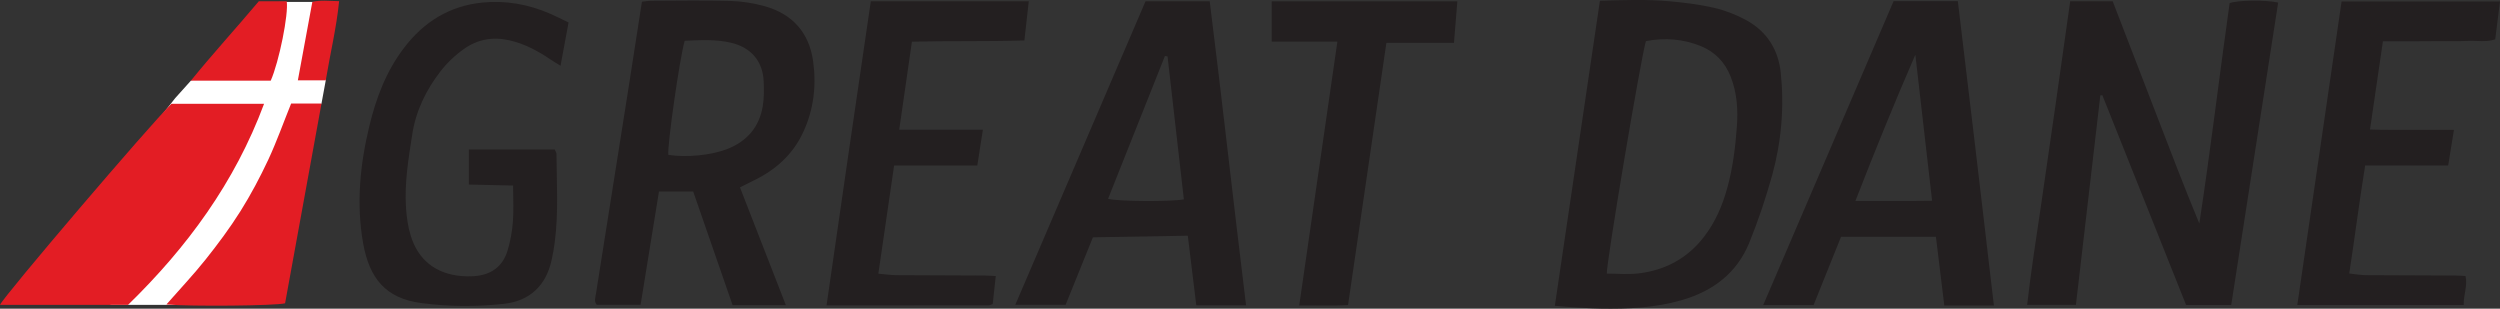
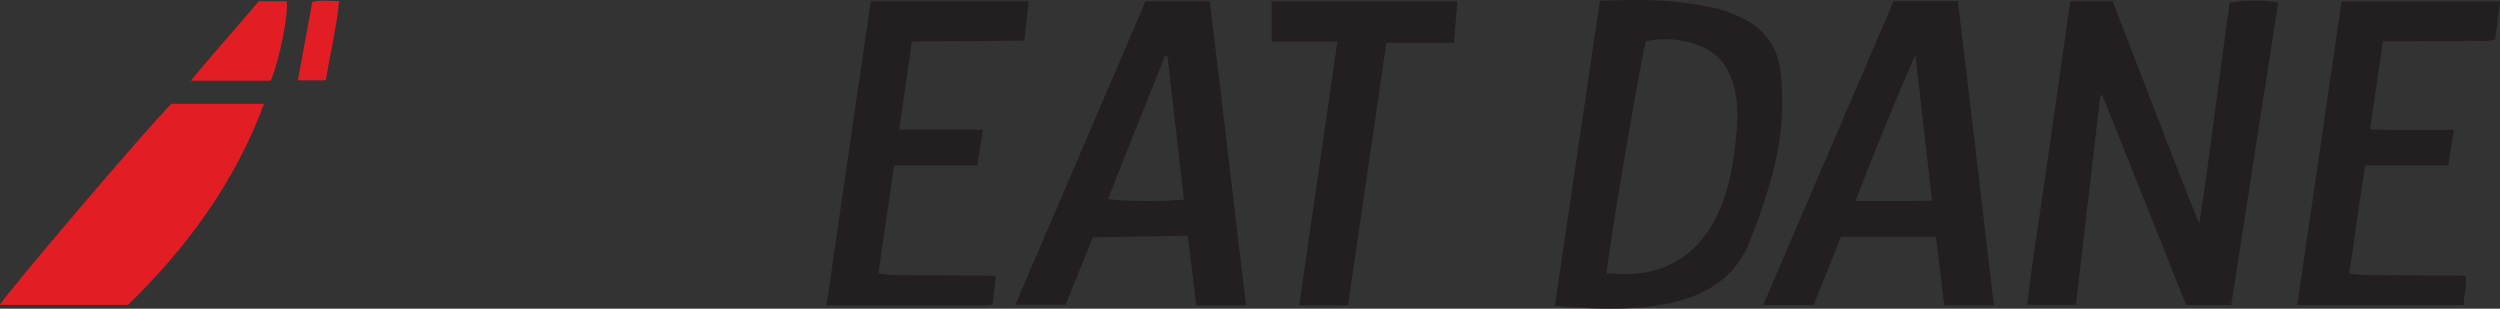
<svg xmlns="http://www.w3.org/2000/svg" width="176pt" height="21.73pt" viewBox="0 0 176 21.73" version="1.1">
  <rect x="0" y="0" width="176" height="21.73" fill="#333333" stroke="none" />
  <defs>
    <clipPath id="clip1">
      <path d="M 142 0 L 161 0 L 161 21.73 L 142 21.73 Z M 142 0 " />
    </clipPath>
    <clipPath id="clip2">
-       <path d="M 41 0 L 58 0 L 58 21.73 L 41 21.73 Z M 41 0 " />
-     </clipPath>
+       </clipPath>
    <clipPath id="clip3">
      <path d="M 109 0 L 126 0 L 126 21.73 L 109 21.73 Z M 109 0 " />
    </clipPath>
    <clipPath id="clip4">
      <path d="M 124 0 L 141 0 L 141 21.73 L 124 21.73 Z M 124 0 " />
    </clipPath>
    <clipPath id="clip5">
      <path d="M 71 0 L 88 0 L 88 21.73 L 71 21.73 Z M 71 0 " />
    </clipPath>
    <clipPath id="clip6">
      <path d="M 25 0 L 41 0 L 41 21.73 L 25 21.73 Z M 25 0 " />
    </clipPath>
    <clipPath id="clip7">
      <path d="M 161 0 L 176 0 L 176 21.73 L 161 21.73 Z M 161 0 " />
    </clipPath>
    <clipPath id="clip8">
      <path d="M 58 0 L 73 0 L 73 21.73 L 58 21.73 Z M 58 0 " />
    </clipPath>
    <clipPath id="clip9">
      <path d="M 89 0 L 103 0 L 103 21.73 L 89 21.73 Z M 89 0 " />
    </clipPath>
    <clipPath id="clip10">
      <path d="M 2 0 L 24 0 L 24 21.73 L 2 21.73 Z M 2 0 " />
    </clipPath>
    <clipPath id="clip11">
      <path d="M 0 7 L 19 7 L 19 21.73 L 0 21.73 Z M 0 7 " />
    </clipPath>
    <clipPath id="clip12">
      <path d="M 11 7 L 23 7 L 23 21.73 L 11 21.73 Z M 11 7 " />
    </clipPath>
  </defs>
  <g id="surface1">
    <g clip-path="url(#clip1)" clip-rule="nonzero">
      <path style=" stroke:none;fill-rule:nonzero;fill:rgb(13.73%,12.16%,12.549%);fill-opacity:1;" d="M 157.078 21.473 C 155.984 21.473 154.98 21.473 153.902 21.473 C 151.938 16.551 149.973 11.629 148.008 6.707 C 147.961 6.711 147.914 6.711 147.863 6.715 C 147.293 11.617 146.723 16.52 146.145 21.461 C 144.98 21.461 143.898 21.461 142.711 21.461 C 142.984 19.051 143.359 16.707 143.703 14.355 C 144.055 11.965 144.398 9.574 144.738 7.184 C 145.078 4.824 145.406 2.465 145.742 0.09 C 146.785 0.09 147.734 0.09 148.734 0.09 C 149.75 2.723 150.762 5.34 151.77 7.957 C 152.766 10.551 153.762 13.145 154.832 15.738 C 155.625 10.566 156.238 5.379 156.965 0.219 C 157.562 0.008 159.469 -0.02 160.383 0.18 C 159.285 7.242 158.188 14.312 157.078 21.473 " />
    </g>
    <g clip-path="url(#clip2)" clip-rule="nonzero">
      <path style=" stroke:none;fill-rule:nonzero;fill:rgb(13.73%,12.16%,12.549%);fill-opacity:1;" d="M 48.203 2.871 C 47.844 4.105 46.961 10.316 47.051 10.902 C 48.328 11.105 50.082 10.926 51.188 10.496 C 52.586 9.949 53.453 8.949 53.699 7.473 C 53.793 6.895 53.789 6.293 53.762 5.707 C 53.695 4.309 52.875 3.355 51.508 3.02 C 50.426 2.754 49.336 2.82 48.203 2.871 Z M 52.094 13.191 C 53.191 16.004 54.25 18.719 55.324 21.48 C 54.027 21.48 52.832 21.48 51.574 21.48 C 50.648 18.809 49.727 16.156 48.801 13.484 C 48 13.484 47.227 13.484 46.391 13.484 C 45.957 16.164 45.531 18.789 45.098 21.457 C 44.035 21.457 43.035 21.457 42.012 21.457 C 41.801 21.219 41.918 20.934 41.957 20.668 C 42.719 15.836 43.488 11.008 44.25 6.18 C 44.566 4.18 44.871 2.18 45.191 0.121 C 45.418 0.098 45.633 0.055 45.848 0.055 C 47.703 0.047 49.562 0.016 51.418 0.066 C 52.223 0.09 53.047 0.219 53.824 0.434 C 55.773 0.977 56.957 2.281 57.242 4.293 C 57.484 6.023 57.289 7.719 56.539 9.32 C 55.805 10.898 54.586 11.973 53.039 12.719 C 52.742 12.863 52.445 13.016 52.094 13.191 " />
    </g>
    <g clip-path="url(#clip3)" clip-rule="nonzero">
      <path style=" stroke:none;fill-rule:nonzero;fill:rgb(13.73%,12.16%,12.549%);fill-opacity:1;" d="M 115.871 2.895 C 115.492 4.207 113.062 18.633 113.121 19.262 C 113.867 19.262 114.633 19.336 115.371 19.246 C 117.234 19.02 118.785 18.191 119.949 16.688 C 120.758 15.645 121.262 14.469 121.605 13.211 C 121.996 11.797 122.172 10.348 122.277 8.891 C 122.363 7.707 122.285 6.539 121.844 5.41 C 121.445 4.383 120.738 3.652 119.73 3.242 C 118.48 2.738 117.184 2.641 115.871 2.895 Z M 109.461 21.527 C 110.527 14.305 111.574 7.207 112.633 0.055 C 114.301 0.004 115.898 -0.055 117.492 0.086 C 118.555 0.18 119.621 0.309 120.656 0.547 C 121.438 0.727 122.219 1.031 122.926 1.414 C 124.379 2.207 125.195 3.48 125.367 5.133 C 125.617 7.566 125.41 9.973 124.766 12.316 C 124.316 13.938 123.777 15.543 123.145 17.098 C 122.277 19.215 120.605 20.484 118.438 21.117 C 116.559 21.668 114.621 21.758 112.68 21.723 C 111.922 21.711 111.164 21.648 110.406 21.605 C 110.133 21.586 109.855 21.559 109.461 21.527 " />
    </g>
    <g clip-path="url(#clip4)" clip-rule="nonzero">
      <path style=" stroke:none;fill-rule:nonzero;fill:rgb(13.73%,12.16%,12.549%);fill-opacity:1;" d="M 130.621 14.148 C 132.5 14.141 134.223 14.16 136.02 14.133 C 135.617 10.633 135.23 7.242 134.84 3.852 C 133.367 7.238 131.996 10.609 130.621 14.148 Z M 140.371 21.508 C 140.023 21.508 139.801 21.508 139.578 21.508 C 138.707 21.508 137.84 21.508 136.879 21.508 C 136.68 19.875 136.484 18.27 136.289 16.672 C 134.039 16.672 131.855 16.672 129.609 16.672 C 128.961 18.285 128.324 19.867 127.676 21.477 C 126.5 21.477 125.363 21.477 124.129 21.477 C 127.199 14.316 130.254 7.203 133.309 0.082 C 134.82 0.082 136.273 0.082 137.832 0.082 C 138.688 7.188 139.531 14.285 140.371 21.508 " />
    </g>
    <g clip-path="url(#clip5)" clip-rule="nonzero">
      <path style=" stroke:none;fill-rule:nonzero;fill:rgb(13.73%,12.16%,12.549%);fill-opacity:1;" d="M 82.195 3.973 C 82.137 3.961 82.074 3.953 82.012 3.941 C 80.68 7.289 79.344 10.637 78.008 13.996 C 78.691 14.184 82.414 14.207 83.344 14.035 C 82.961 10.684 82.578 7.328 82.195 3.973 Z M 87.723 21.496 C 86.465 21.496 85.375 21.496 84.219 21.496 C 84.02 19.879 83.824 18.273 83.621 16.594 C 81.379 16.633 79.195 16.668 76.941 16.707 C 76.301 18.285 75.66 19.867 75.02 21.457 C 73.836 21.457 72.695 21.457 71.477 21.457 C 74.551 14.289 77.594 7.195 80.645 0.09 C 82.16 0.09 83.613 0.09 85.164 0.09 C 86.055 7.195 86.84 14.297 87.723 21.496 " />
    </g>
    <g clip-path="url(#clip6)" clip-rule="nonzero">
-       <path style=" stroke:none;fill-rule:nonzero;fill:rgb(13.73%,12.16%,12.549%);fill-opacity:1;" d="M 40.027 1.582 C 39.836 2.613 39.656 3.574 39.461 4.629 C 39.188 4.457 38.98 4.34 38.781 4.203 C 37.867 3.586 36.914 3.066 35.816 2.828 C 34.676 2.578 33.609 2.777 32.68 3.434 C 32.047 3.879 31.457 4.438 30.984 5.055 C 29.988 6.359 29.277 7.801 29.02 9.473 C 28.75 11.199 28.465 12.918 28.586 14.672 C 28.629 15.312 28.723 15.965 28.91 16.574 C 29.43 18.305 30.691 19.281 32.488 19.434 C 32.77 19.457 33.051 19.461 33.332 19.445 C 34.523 19.375 35.375 18.805 35.727 17.656 C 35.934 16.988 36.055 16.285 36.109 15.594 C 36.172 14.789 36.121 13.977 36.121 13.062 C 35.039 13.039 34.043 13.016 33.008 12.992 C 33.008 12.152 33.008 11.379 33.008 10.52 C 34.043 10.52 35.047 10.52 36.051 10.52 C 37.059 10.52 38.066 10.52 39.051 10.52 C 39.121 10.684 39.176 10.762 39.176 10.836 C 39.188 12.914 39.328 15 39.051 17.074 C 38.996 17.492 38.926 17.906 38.832 18.32 C 38.43 20.125 37.281 21.191 35.469 21.391 C 33.539 21.602 31.594 21.594 29.66 21.336 C 27.188 21.012 26.004 19.637 25.559 17.098 C 25.078 14.34 25.344 11.605 25.996 8.898 C 26.473 6.91 27.184 5.023 28.434 3.383 C 29.824 1.547 31.645 0.41 33.961 0.18 C 35.617 0.016 37.215 0.305 38.738 0.969 C 39.152 1.148 39.551 1.355 40.027 1.582 " />
-     </g>
+       </g>
    <g clip-path="url(#clip7)" clip-rule="nonzero">
      <path style=" stroke:none;fill-rule:nonzero;fill:rgb(13.73%,12.16%,12.549%);fill-opacity:1;" d="M 161.73 21.473 C 162.773 14.324 163.812 7.219 164.848 0.102 C 168.605 0.102 172.273 0.102 176 0.102 C 175.887 1.02 175.777 1.879 175.664 2.77 C 175.027 2.984 174.383 2.852 173.75 2.879 C 173.078 2.91 172.398 2.891 171.727 2.895 C 171.078 2.898 170.434 2.906 169.785 2.906 C 169.141 2.91 168.496 2.906 167.758 2.906 C 167.453 4.977 167.16 6.992 166.848 9.117 C 167.887 9.16 168.859 9.133 169.836 9.141 C 170.785 9.145 171.734 9.141 172.758 9.141 C 172.617 10.016 172.488 10.809 172.352 11.648 C 170.406 11.648 168.508 11.648 166.508 11.648 C 166.098 14.168 165.785 16.664 165.387 19.254 C 165.789 19.297 166.168 19.367 166.543 19.371 C 168.652 19.387 170.762 19.391 172.871 19.398 C 173.094 19.398 173.316 19.418 173.57 19.43 C 173.734 20.129 173.422 20.762 173.445 21.473 C 169.531 21.473 165.688 21.473 161.73 21.473 " />
    </g>
    <g clip-path="url(#clip8)" clip-rule="nonzero">
      <path style=" stroke:none;fill-rule:nonzero;fill:rgb(13.73%,12.16%,12.549%);fill-opacity:1;" d="M 69.195 9.133 C 69.055 10.035 68.93 10.828 68.801 11.656 C 66.836 11.656 64.934 11.656 62.945 11.656 C 62.578 14.176 62.215 16.664 61.836 19.266 C 62.281 19.305 62.688 19.367 63.094 19.371 C 65.172 19.387 67.254 19.391 69.336 19.398 C 69.555 19.398 69.777 19.418 70.102 19.434 C 70.027 20.121 69.957 20.77 69.887 21.406 C 69.75 21.449 69.672 21.496 69.594 21.496 C 65.828 21.5 62.062 21.5 58.188 21.5 C 59.211 14.355 60.258 7.234 61.305 0.09 C 65.035 0.09 68.68 0.09 72.426 0.09 C 72.324 1.008 72.227 1.883 72.117 2.848 C 69.488 2.93 66.887 2.867 64.199 2.934 C 63.902 4.992 63.609 7.008 63.305 9.133 C 65.297 9.133 67.195 9.133 69.195 9.133 " />
    </g>
    <g clip-path="url(#clip9)" clip-rule="nonzero">
      <path style=" stroke:none;fill-rule:nonzero;fill:rgb(13.73%,12.16%,12.549%);fill-opacity:1;" d="M 94.152 2.93 C 92.547 2.93 91.039 2.93 89.527 2.93 C 89.527 1.945 89.527 1.035 89.527 0.094 C 93.906 0.094 98.199 0.094 102.598 0.094 C 102.52 1.086 102.441 2.02 102.359 3.016 C 100.758 3.016 99.219 3.016 97.602 3.016 C 96.703 9.176 95.809 15.281 94.902 21.477 C 93.77 21.543 92.664 21.492 91.465 21.508 C 92.363 15.277 93.25 9.148 94.152 2.93 " />
    </g>
    <g clip-path="url(#clip10)" clip-rule="nonzero">
-       <path style=" stroke:none;fill-rule:nonzero;fill:rgb(100%,100%,100%);fill-opacity:1;" d="M 2.574 19.289 L 12.336 6.906 L 13.438 5.68 L 18.199 3.574 L 19.668 0.137 L 23.031 0.137 L 22.934 5.656 L 22.633 7.289 L 14.664 21.461 L 7.852 21.461 L 2.574 19.289 " />
-     </g>
+       </g>
    <g clip-path="url(#clip11)" clip-rule="nonzero">
      <path style=" stroke:none;fill-rule:nonzero;fill:rgb(88.907%,11.423%,14.447%);fill-opacity:1;" d="M 12.066 7.309 C 14.242 7.309 16.371 7.309 18.59 7.309 C 16.531 12.844 13.176 17.406 9.016 21.461 C 6.012 21.461 3.008 21.461 0 21.461 C 0.262 20.848 10.582 8.75 12.066 7.309 " />
    </g>
    <g clip-path="url(#clip12)" clip-rule="nonzero">
-       <path style=" stroke:none;fill-rule:nonzero;fill:rgb(88.907%,11.423%,14.447%);fill-opacity:1;" d="M 20.496 7.289 C 21.203 7.289 21.871 7.289 22.633 7.289 C 21.77 12.016 20.918 16.691 20.07 21.352 C 19.422 21.527 13.457 21.586 11.715 21.434 C 12.66 20.355 13.609 19.355 14.465 18.281 C 15.34 17.184 16.18 16.055 16.926 14.871 C 17.656 13.707 18.305 12.484 18.887 11.242 C 19.477 9.977 19.945 8.652 20.496 7.289 " />
-     </g>
+       </g>
    <path style=" stroke:none;fill-rule:nonzero;fill:rgb(88.907%,11.423%,14.447%);fill-opacity:1;" d="M 18.219 0.09 C 18.91 0.09 19.551 0.09 20.184 0.09 C 20.328 0.973 19.645 4.359 19.059 5.68 C 17.242 5.68 15.398 5.68 13.438 5.68 C 14.996 3.762 16.629 1.98 18.219 0.09 " />
    <path style=" stroke:none;fill-rule:nonzero;fill:rgb(88.907%,11.423%,14.447%);fill-opacity:1;" d="M 21.988 0.137 C 22.555 -0.012 23.16 0.07 23.875 0.082 C 23.684 1.984 23.242 3.785 22.934 5.656 C 22.262 5.656 21.637 5.656 20.969 5.656 C 21.312 3.797 21.645 1.992 21.988 0.137 " />
  </g>
</svg>